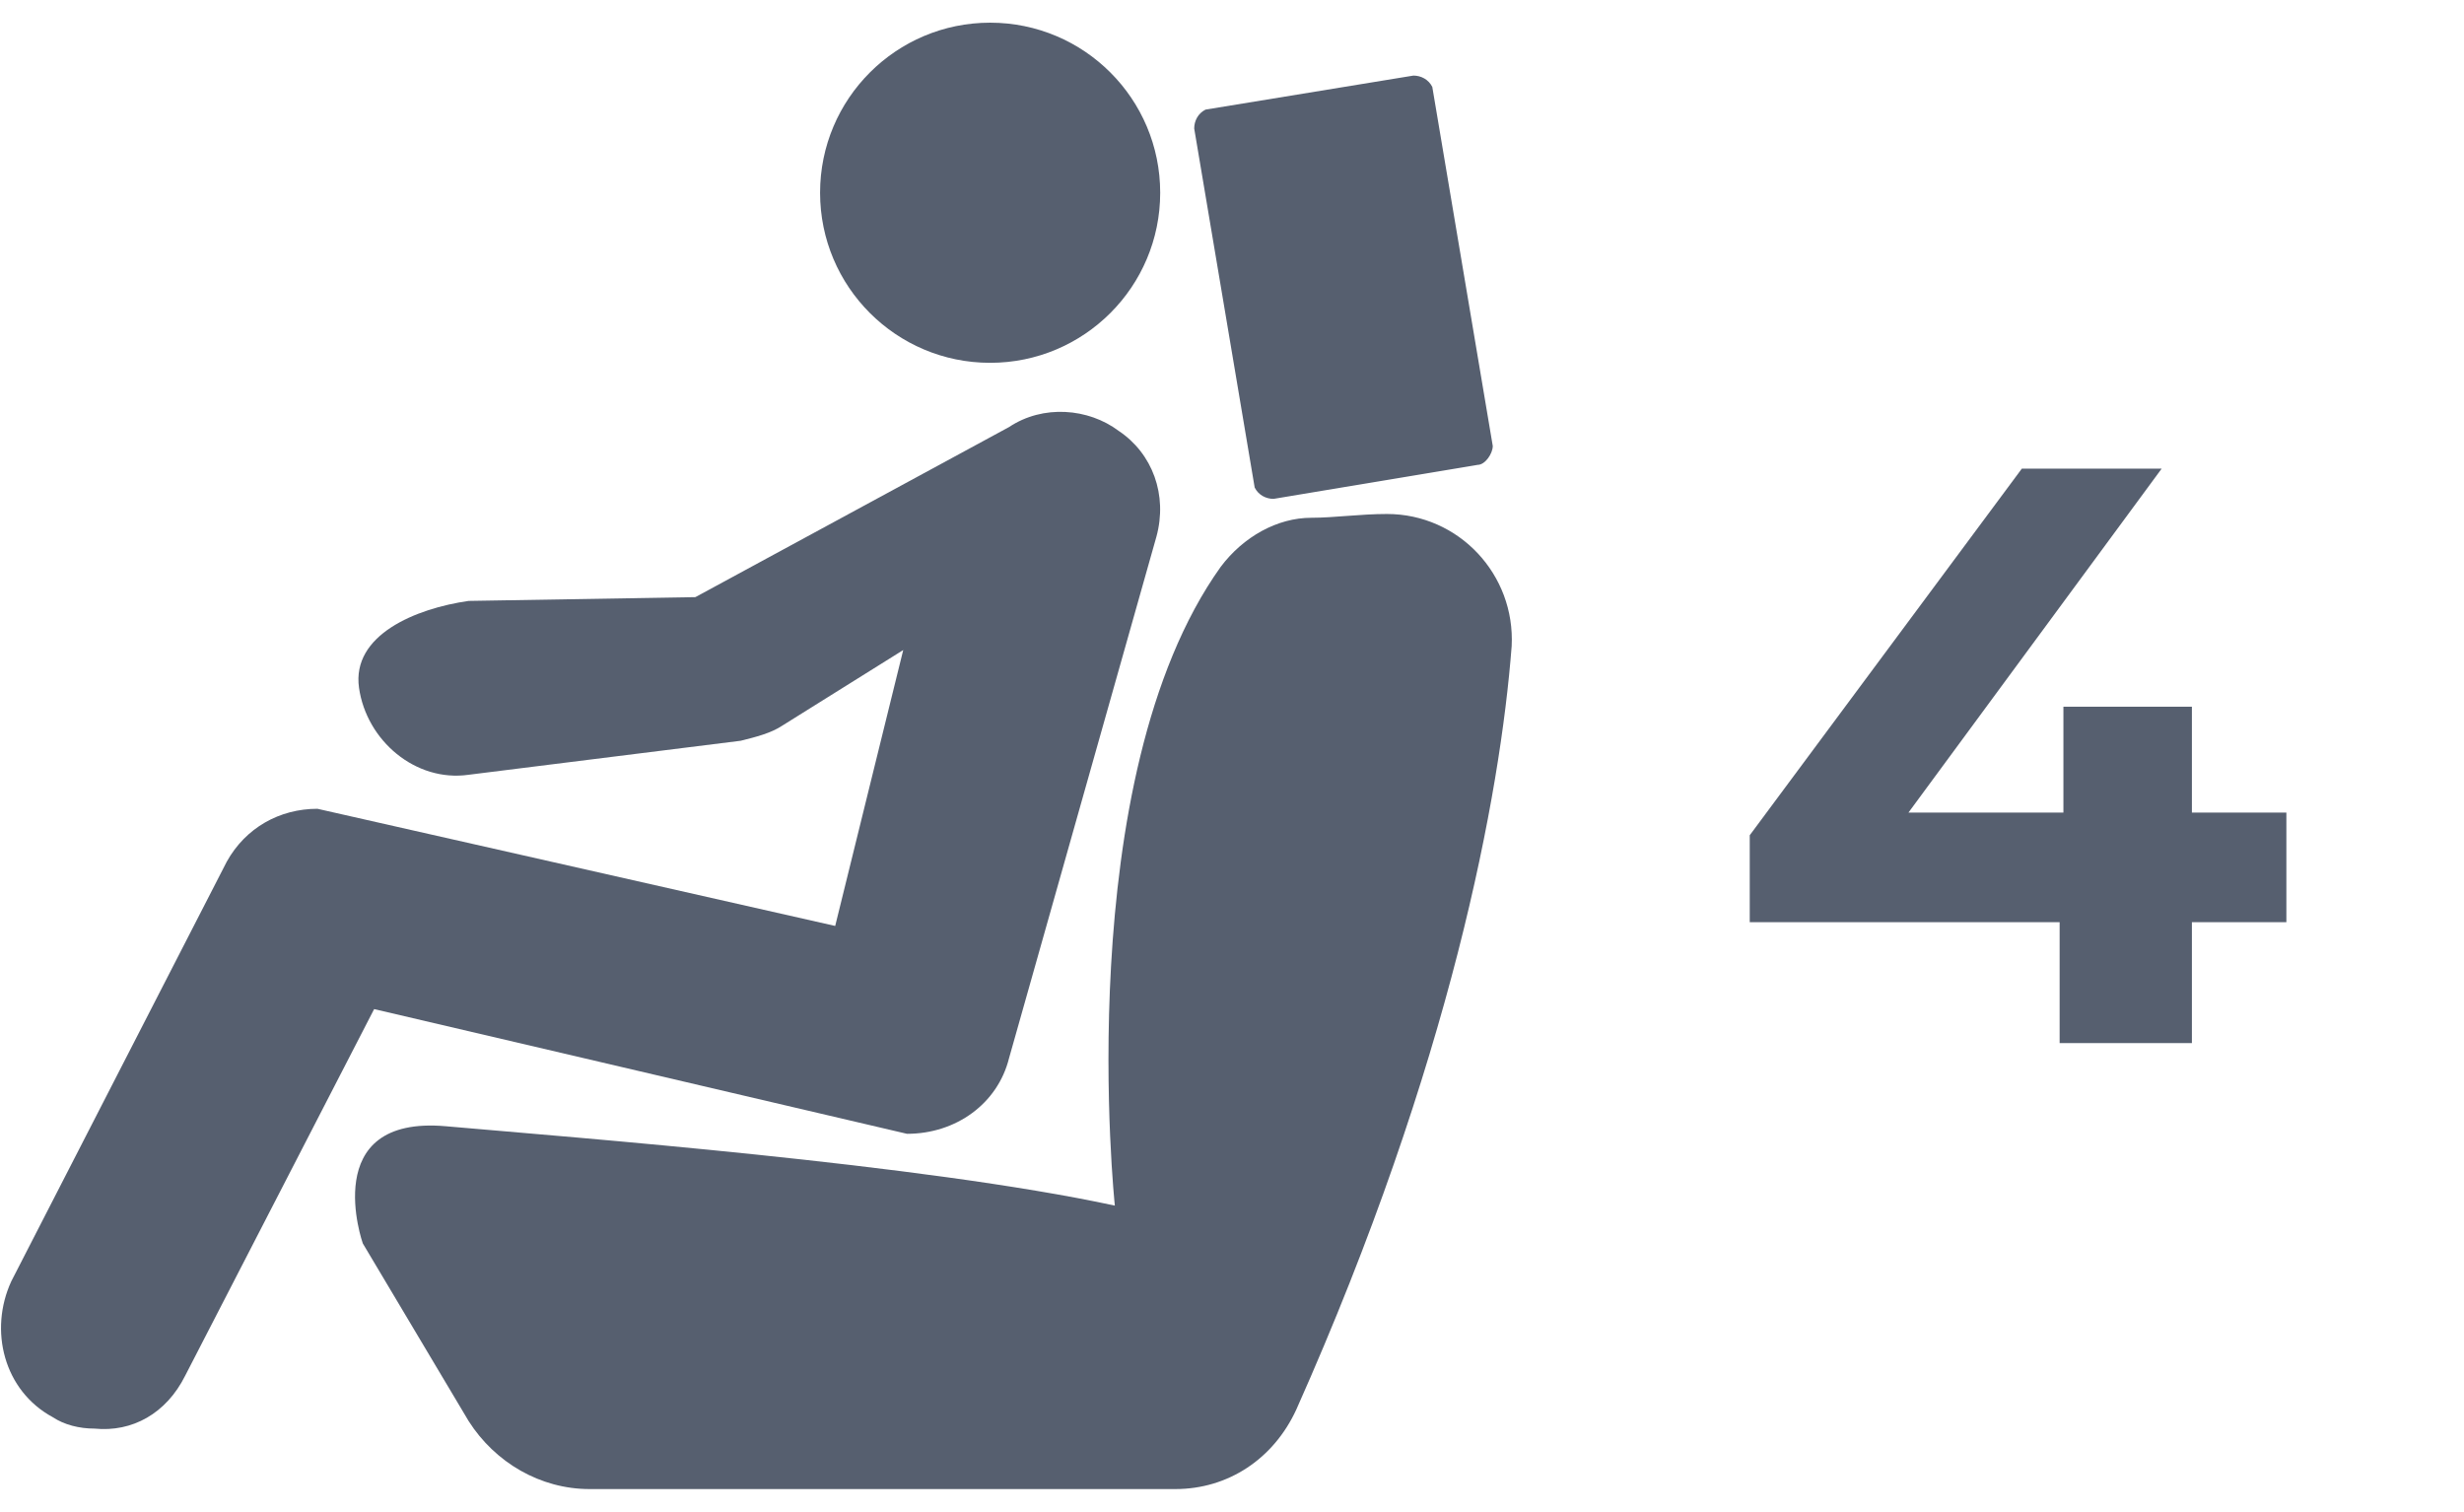
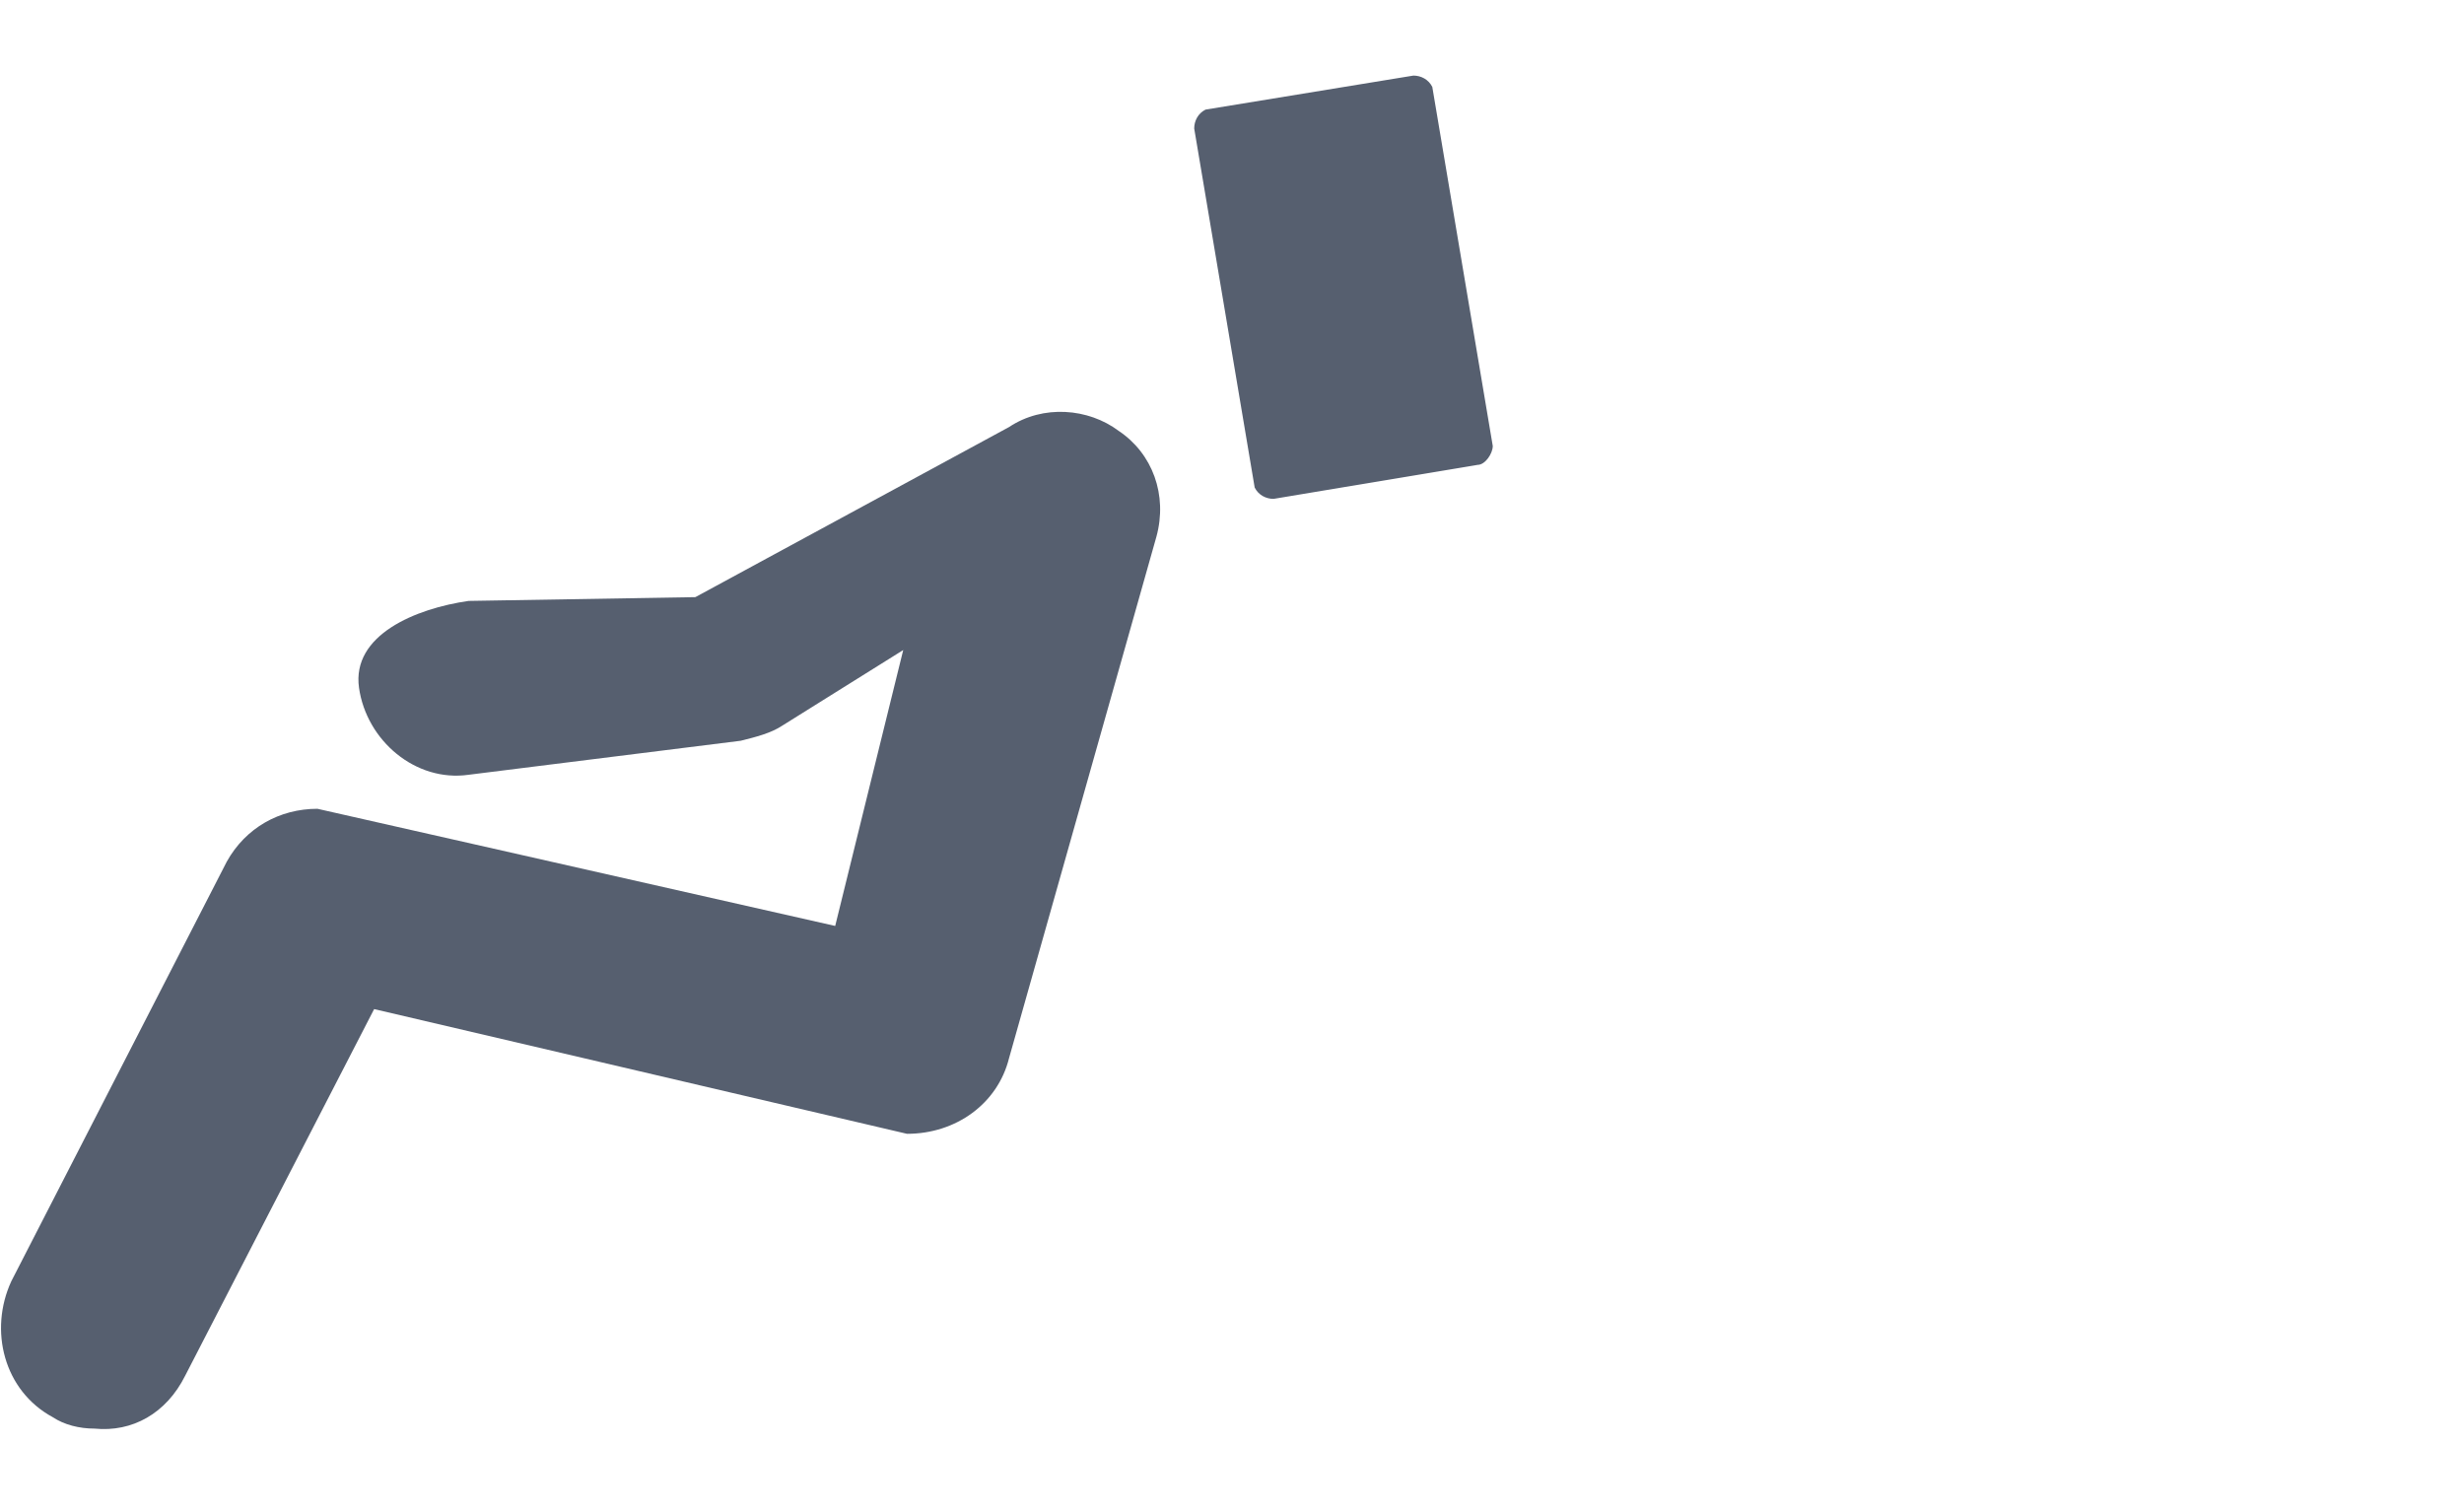
<svg xmlns="http://www.w3.org/2000/svg" version="1.1" id="Vrstva_1" x="0px" y="0px" viewBox="0 0 65.2 40" style="enable-background:new 0 0 65.2 40;" xml:space="preserve">
  <style type="text/css">
	.st0{fill:#565F6F;}
</style>
  <g>
    <g>
      <g>
        <path class="st0" d="M2.5,37.8c-0.4,0-0.8-0.1-1.1-0.3c-1.3-0.7-1.7-2.3-1.1-3.6L6,22.8c0.5-0.9,1.4-1.4,2.4-1.4l13.7,3.1     l1.8-7.3l-3.2,2c-0.3,0.2-0.7,0.3-1.1,0.4l-7.2,0.9c-1.4,0.2-2.7-0.9-2.9-2.3c-0.2-1.4,1.5-2.1,2.9-2.3l6-0.1l8.3-4.5     c0.9-0.6,2.1-0.5,2.9,0.1c0.9,0.6,1.3,1.7,1,2.8L26.7,28c-0.3,1.2-1.4,2-2.7,2L9.9,26.7l-5,9.7C4.4,37.4,3.5,37.9,2.5,37.8z" />
      </g>
-       <circle class="st0" cx="26.2" cy="5.1" r="4.5" />
    </g>
    <g>
-       <path class="st0" d="M31.1,39.4H15.6c-1.3,0-2.5-0.7-3.2-1.8l-2.8-4.7c0,0-1.2-3.4,2.2-3.1s12.6,1,17.7,2.1c0,0-1.2-11.3,2.8-16.9    c0.6-0.8,1.5-1.3,2.4-1.3c0.6,0,1.3-0.1,2-0.1c1.9,0,3.4,1.6,3.3,3.5c-0.3,3.9-1.6,11-5.7,20.2C33.7,38.6,32.5,39.4,31.1,39.4z" />
      <path class="st0" d="M39.1,12.3l-5.4,0.9c-0.2,0-0.4-0.1-0.5-0.3l-1.6-9.5c0-0.2,0.1-0.4,0.3-0.5L37.4,2c0.2,0,0.4,0.1,0.5,0.3    l1.6,9.5C39.5,12,39.3,12.3,39.1,12.3z" />
    </g>
  </g>
-   <polygon class="st0" points="58,18.7 54.6,18.7 54.6,21.5 50.5,21.5 57.2,12.4 53.5,12.4 46.3,22.1 46.3,24.4 54.5,24.4 54.5,27.6   58,27.6 58,24.4 60.5,24.4 60.5,21.5 58,21.5 " />
</svg>